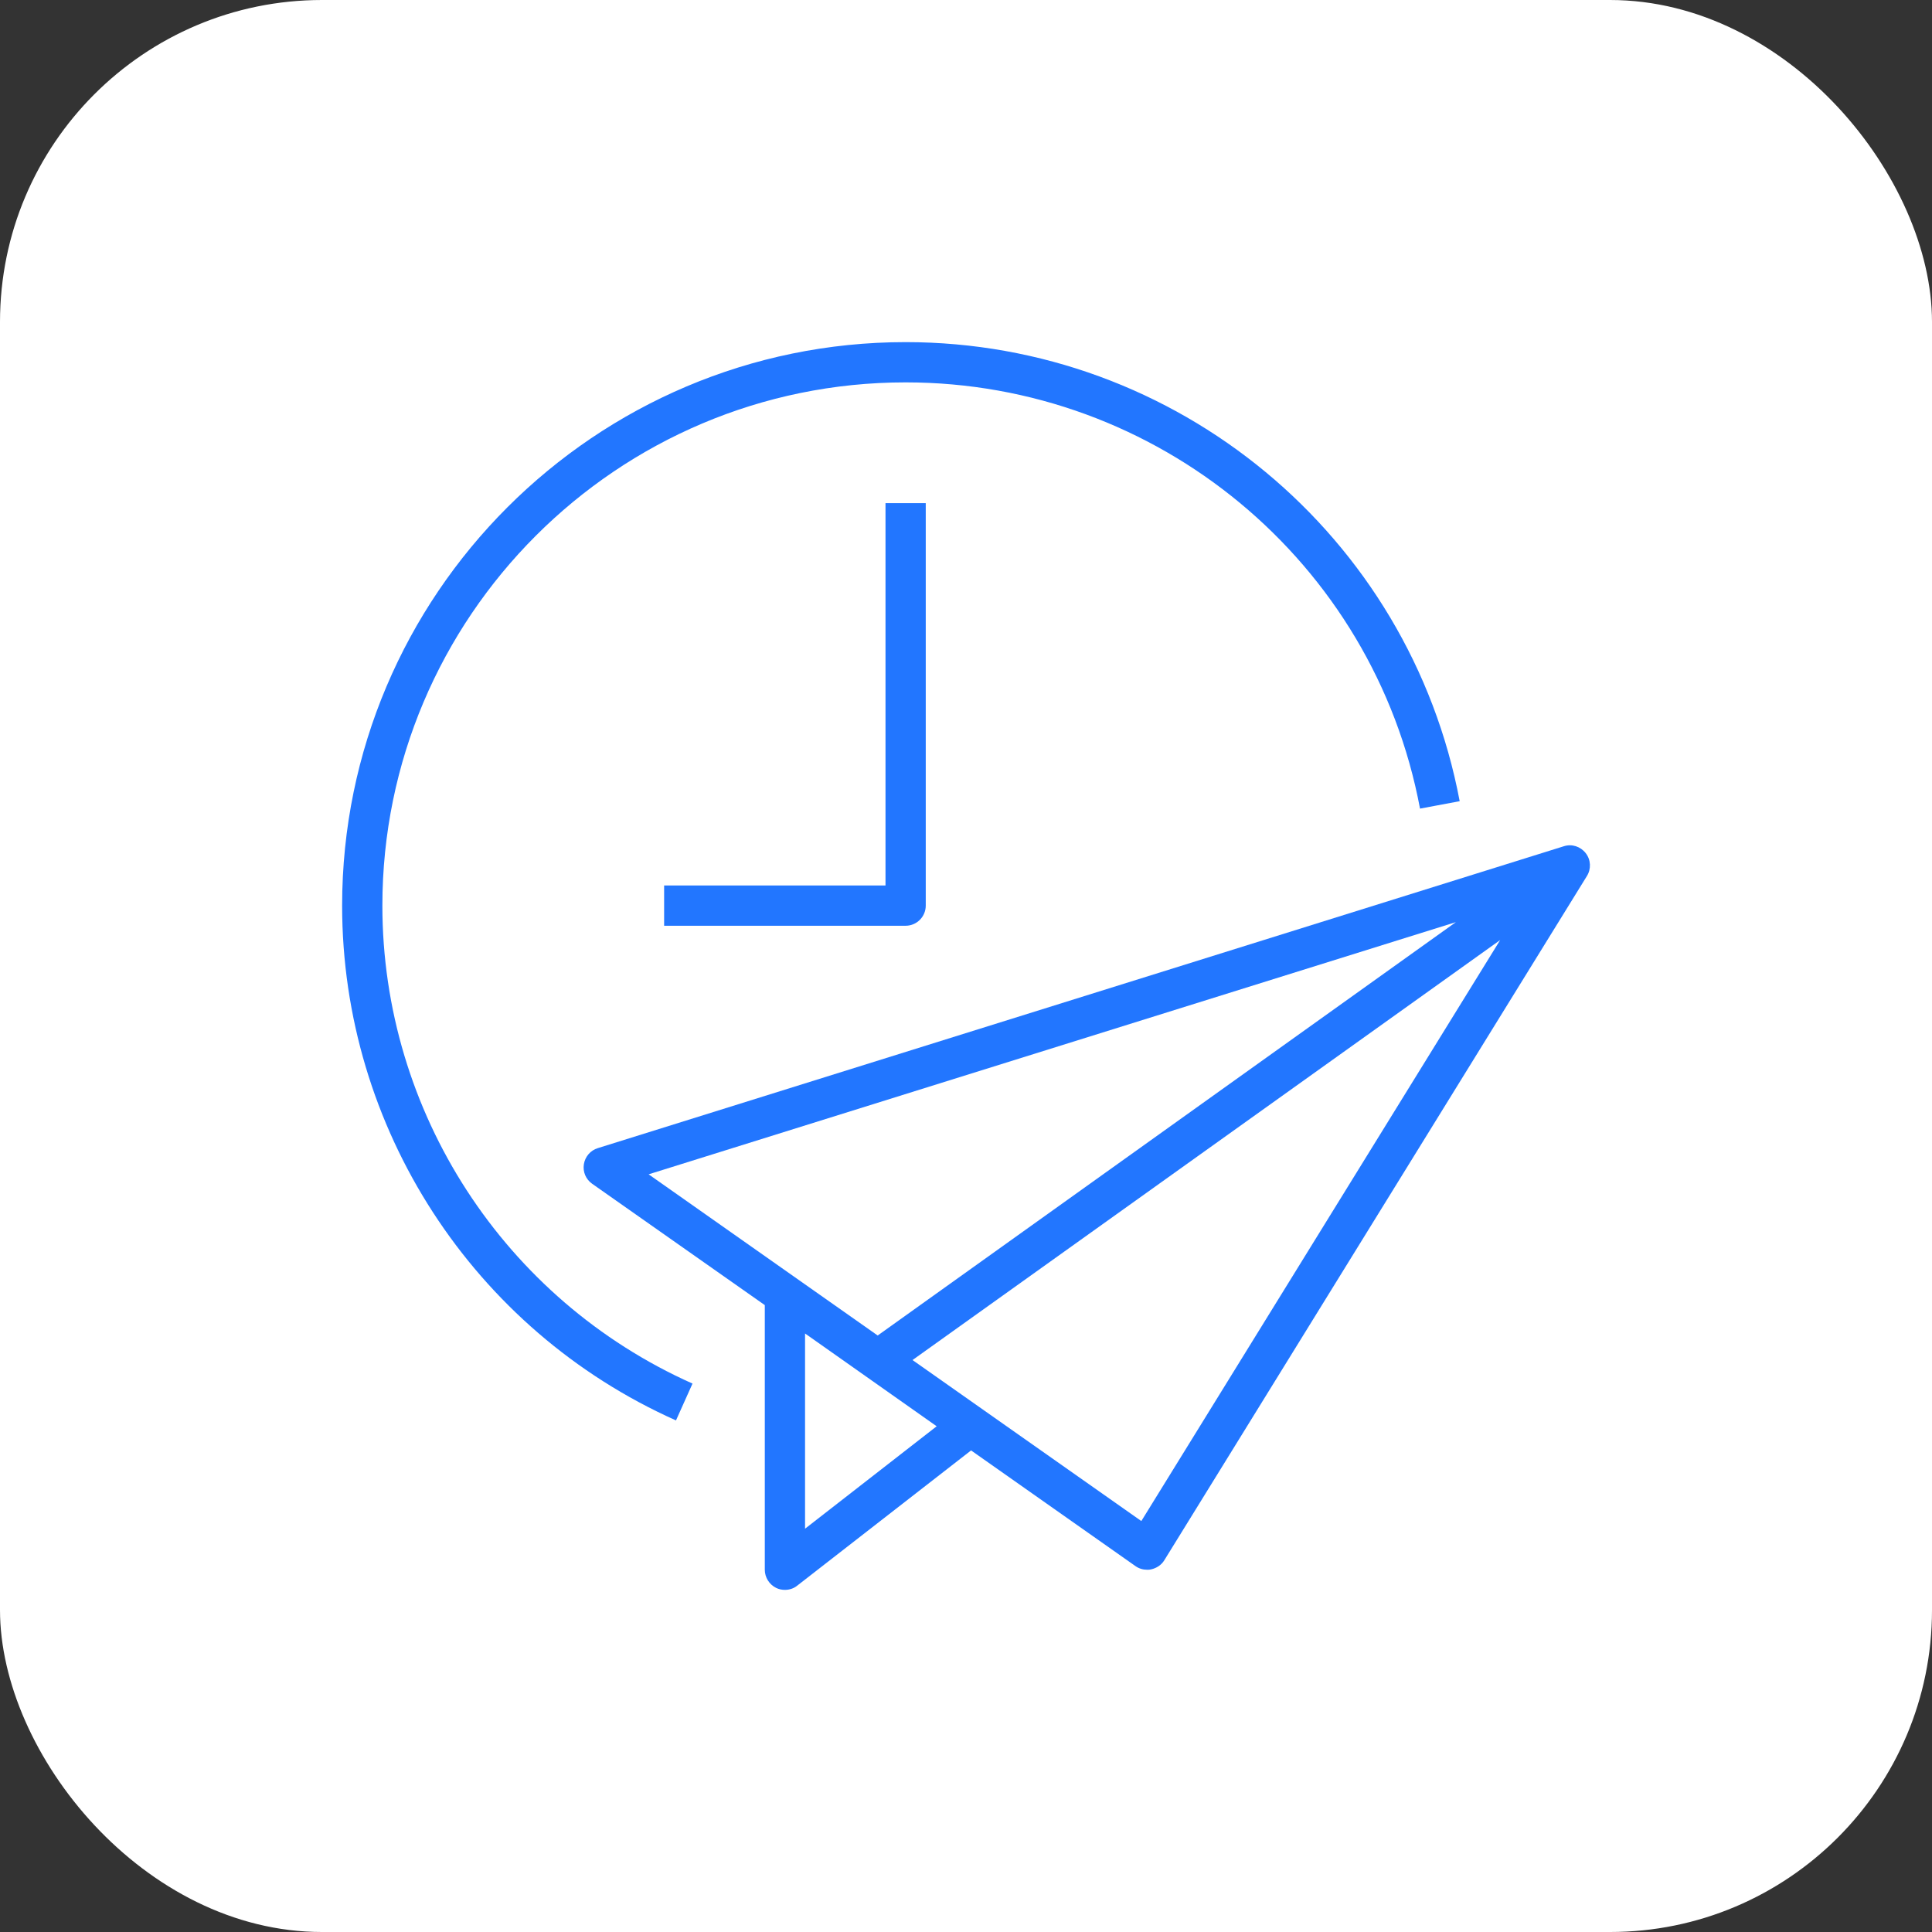
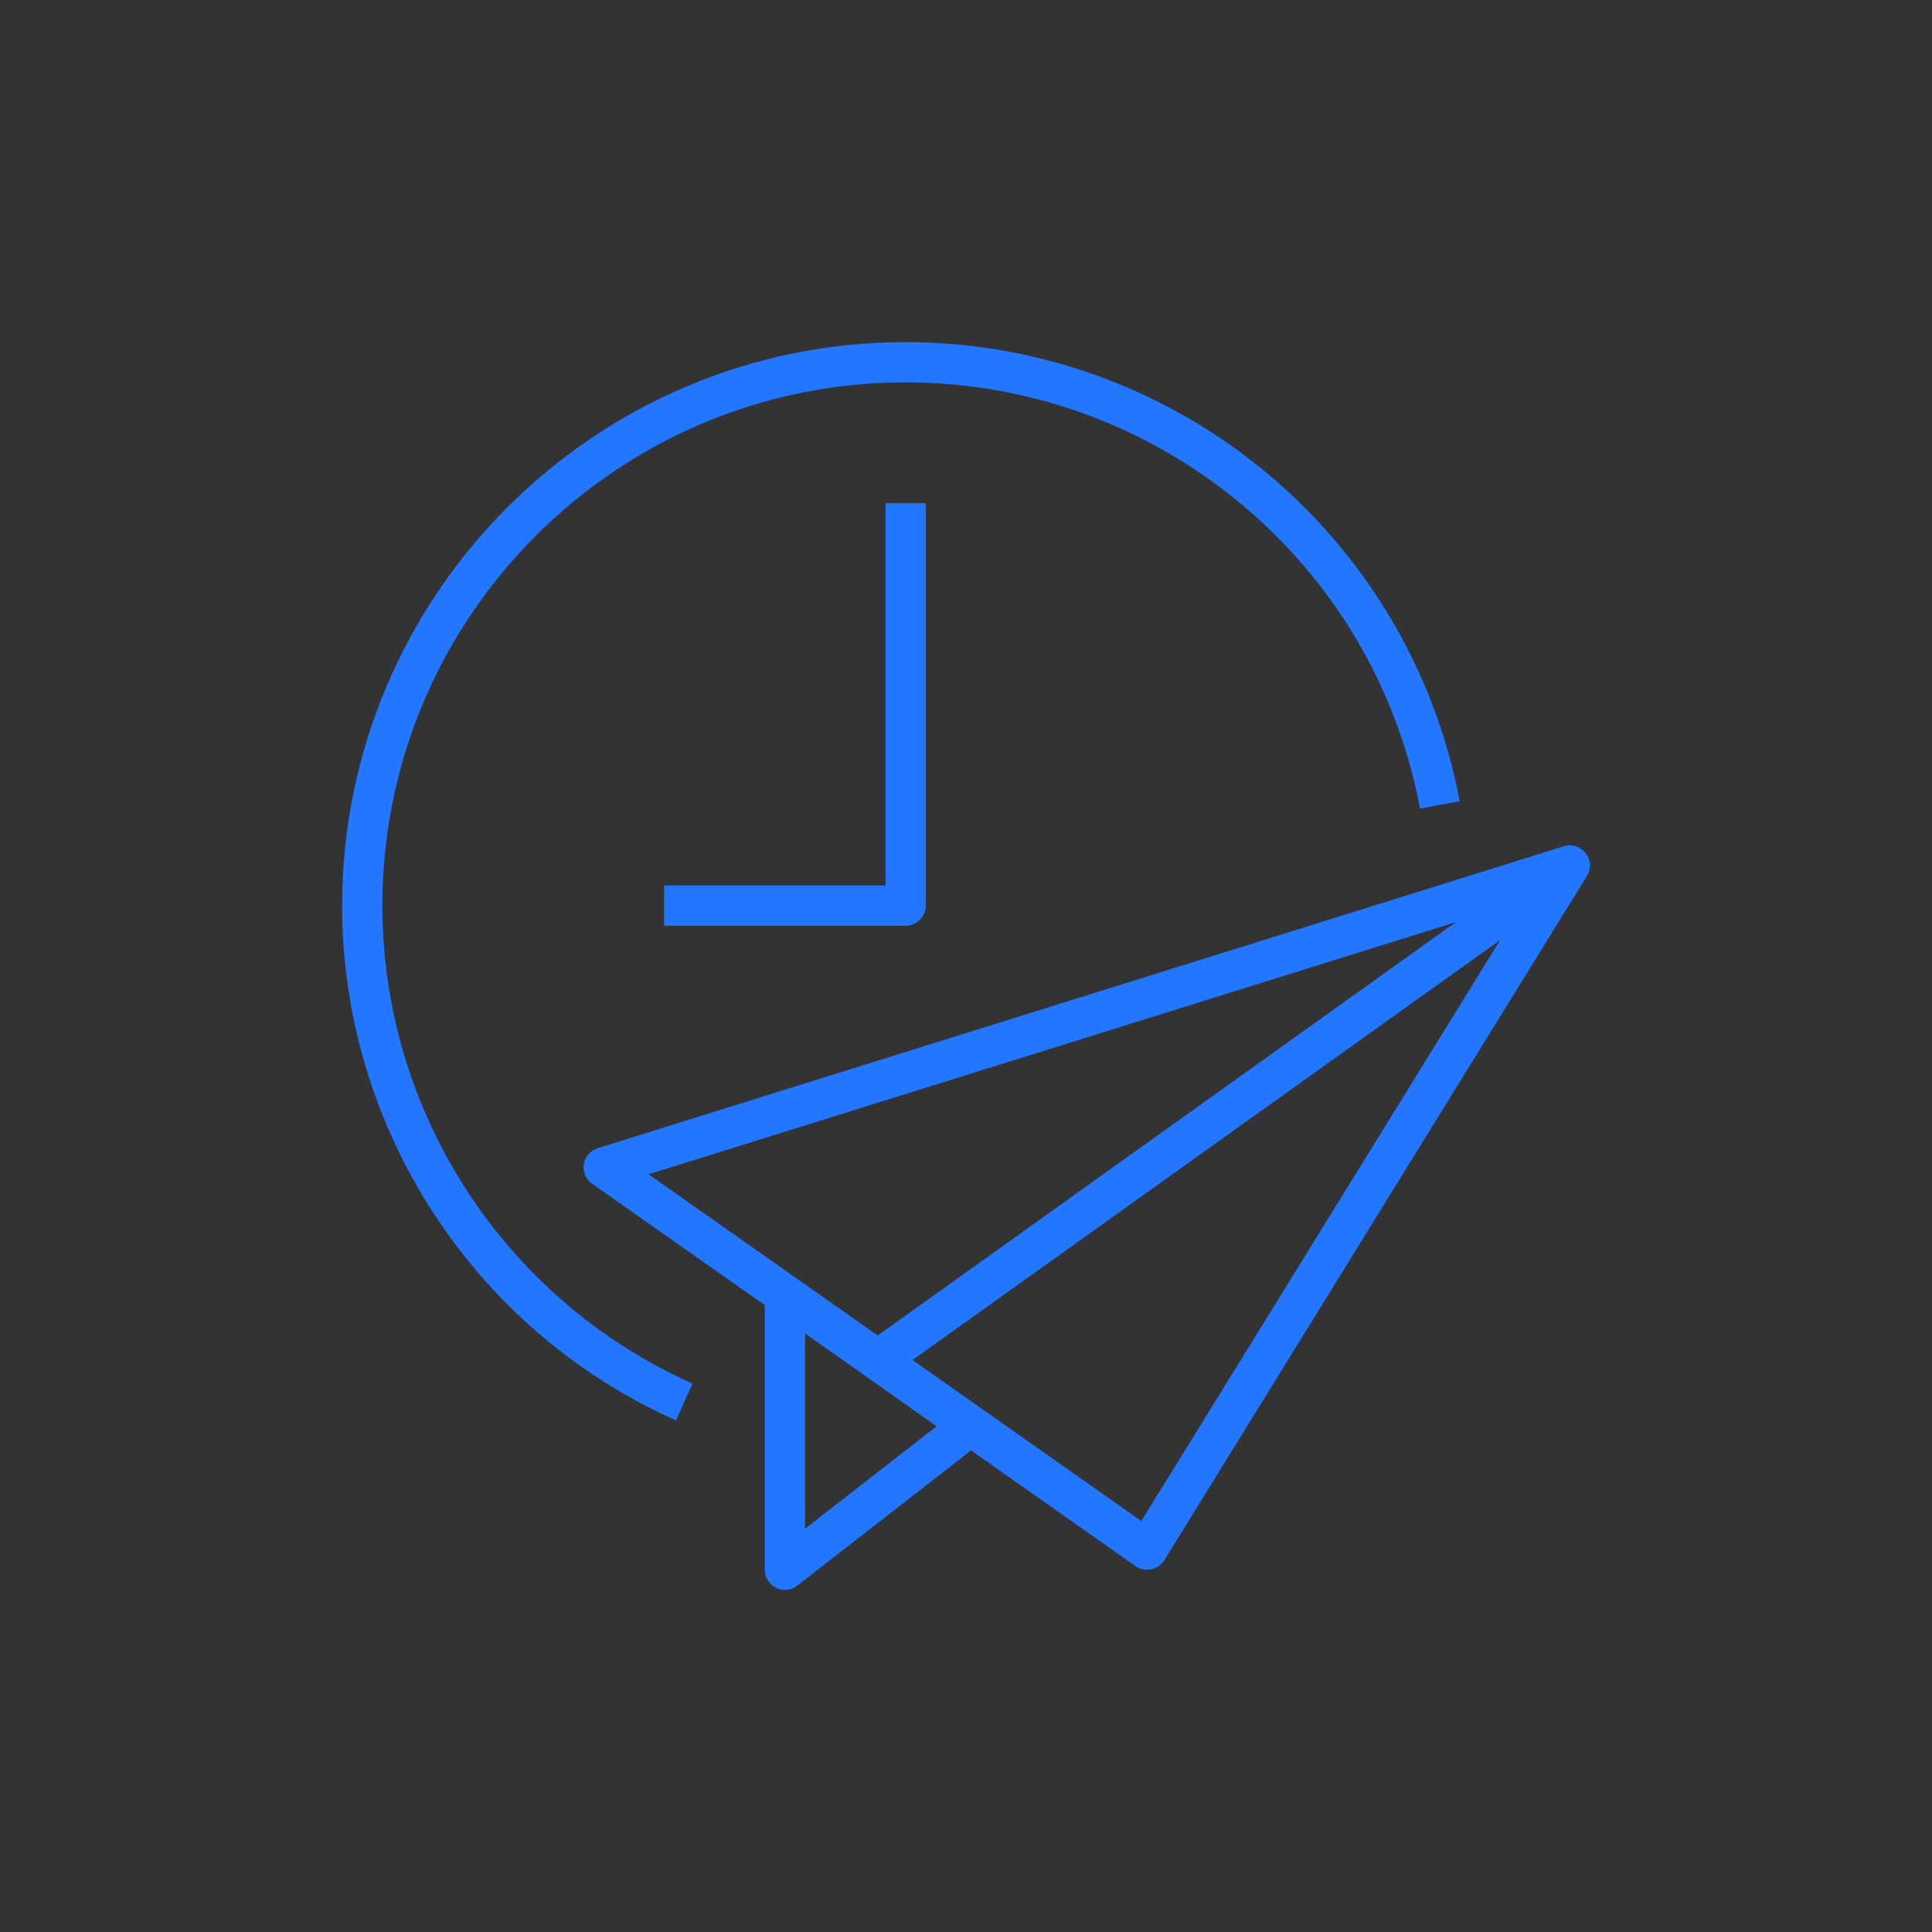
<svg xmlns="http://www.w3.org/2000/svg" width="72" height="72" viewBox="0 0 72 72" fill="none">
  <rect x="0" y="0" width="72" height="72" fill="#333333" stroke="none" />
-   <rect width="72" height="72" rx="12" fill="white" />
  <g clip-path="url(#clip0_12013_812)">
    <path d="M42.752 58.5C42.804 58.5 42.849 58.5 42.902 58.485C43.104 58.44 43.284 58.32 43.389 58.148L59.139 32.648C59.304 32.385 59.289 32.04 59.094 31.793C58.899 31.545 58.577 31.44 58.277 31.538L22.277 42.788C22.007 42.87 21.804 43.103 21.759 43.388C21.714 43.673 21.834 43.95 22.067 44.115L28.502 48.638V58.5C28.502 58.785 28.667 59.048 28.922 59.175C29.027 59.228 29.139 59.25 29.252 59.25C29.417 59.25 29.582 59.198 29.709 59.093L36.189 54.053L42.317 58.365C42.444 58.455 42.594 58.5 42.752 58.5ZM24.174 43.763L54.257 34.365L32.709 49.77L24.182 43.77L24.174 43.763ZM30.002 56.97V49.695L34.907 53.153L30.002 56.97ZM34.007 50.685L55.907 35.033L42.534 56.685L34.007 50.685Z" fill="#2276FF" />
    <path d="M34.5 33.75V18.75H33V33H24.75V34.5H33.75C34.163 34.5 34.5 34.163 34.5 33.75Z" fill="#2276FF" />
    <path d="M33.75 12.75C22.17 12.75 12.75 22.17 12.75 33.75C12.75 42.03 17.633 49.56 25.192 52.935L25.808 51.562C18.788 48.428 14.25 41.438 14.25 33.75C14.25 22.995 22.995 14.25 33.75 14.25C43.133 14.25 51.195 20.933 52.92 30.135L54.398 29.858C52.53 19.95 43.852 12.75 33.75 12.75Z" fill="#2276FF" />
  </g>
  <defs>
    <clipPath id="clip0_12013_812">
      <rect width="48" height="48" fill="white" transform="translate(12 12)" />
    </clipPath>
  </defs>
</svg>